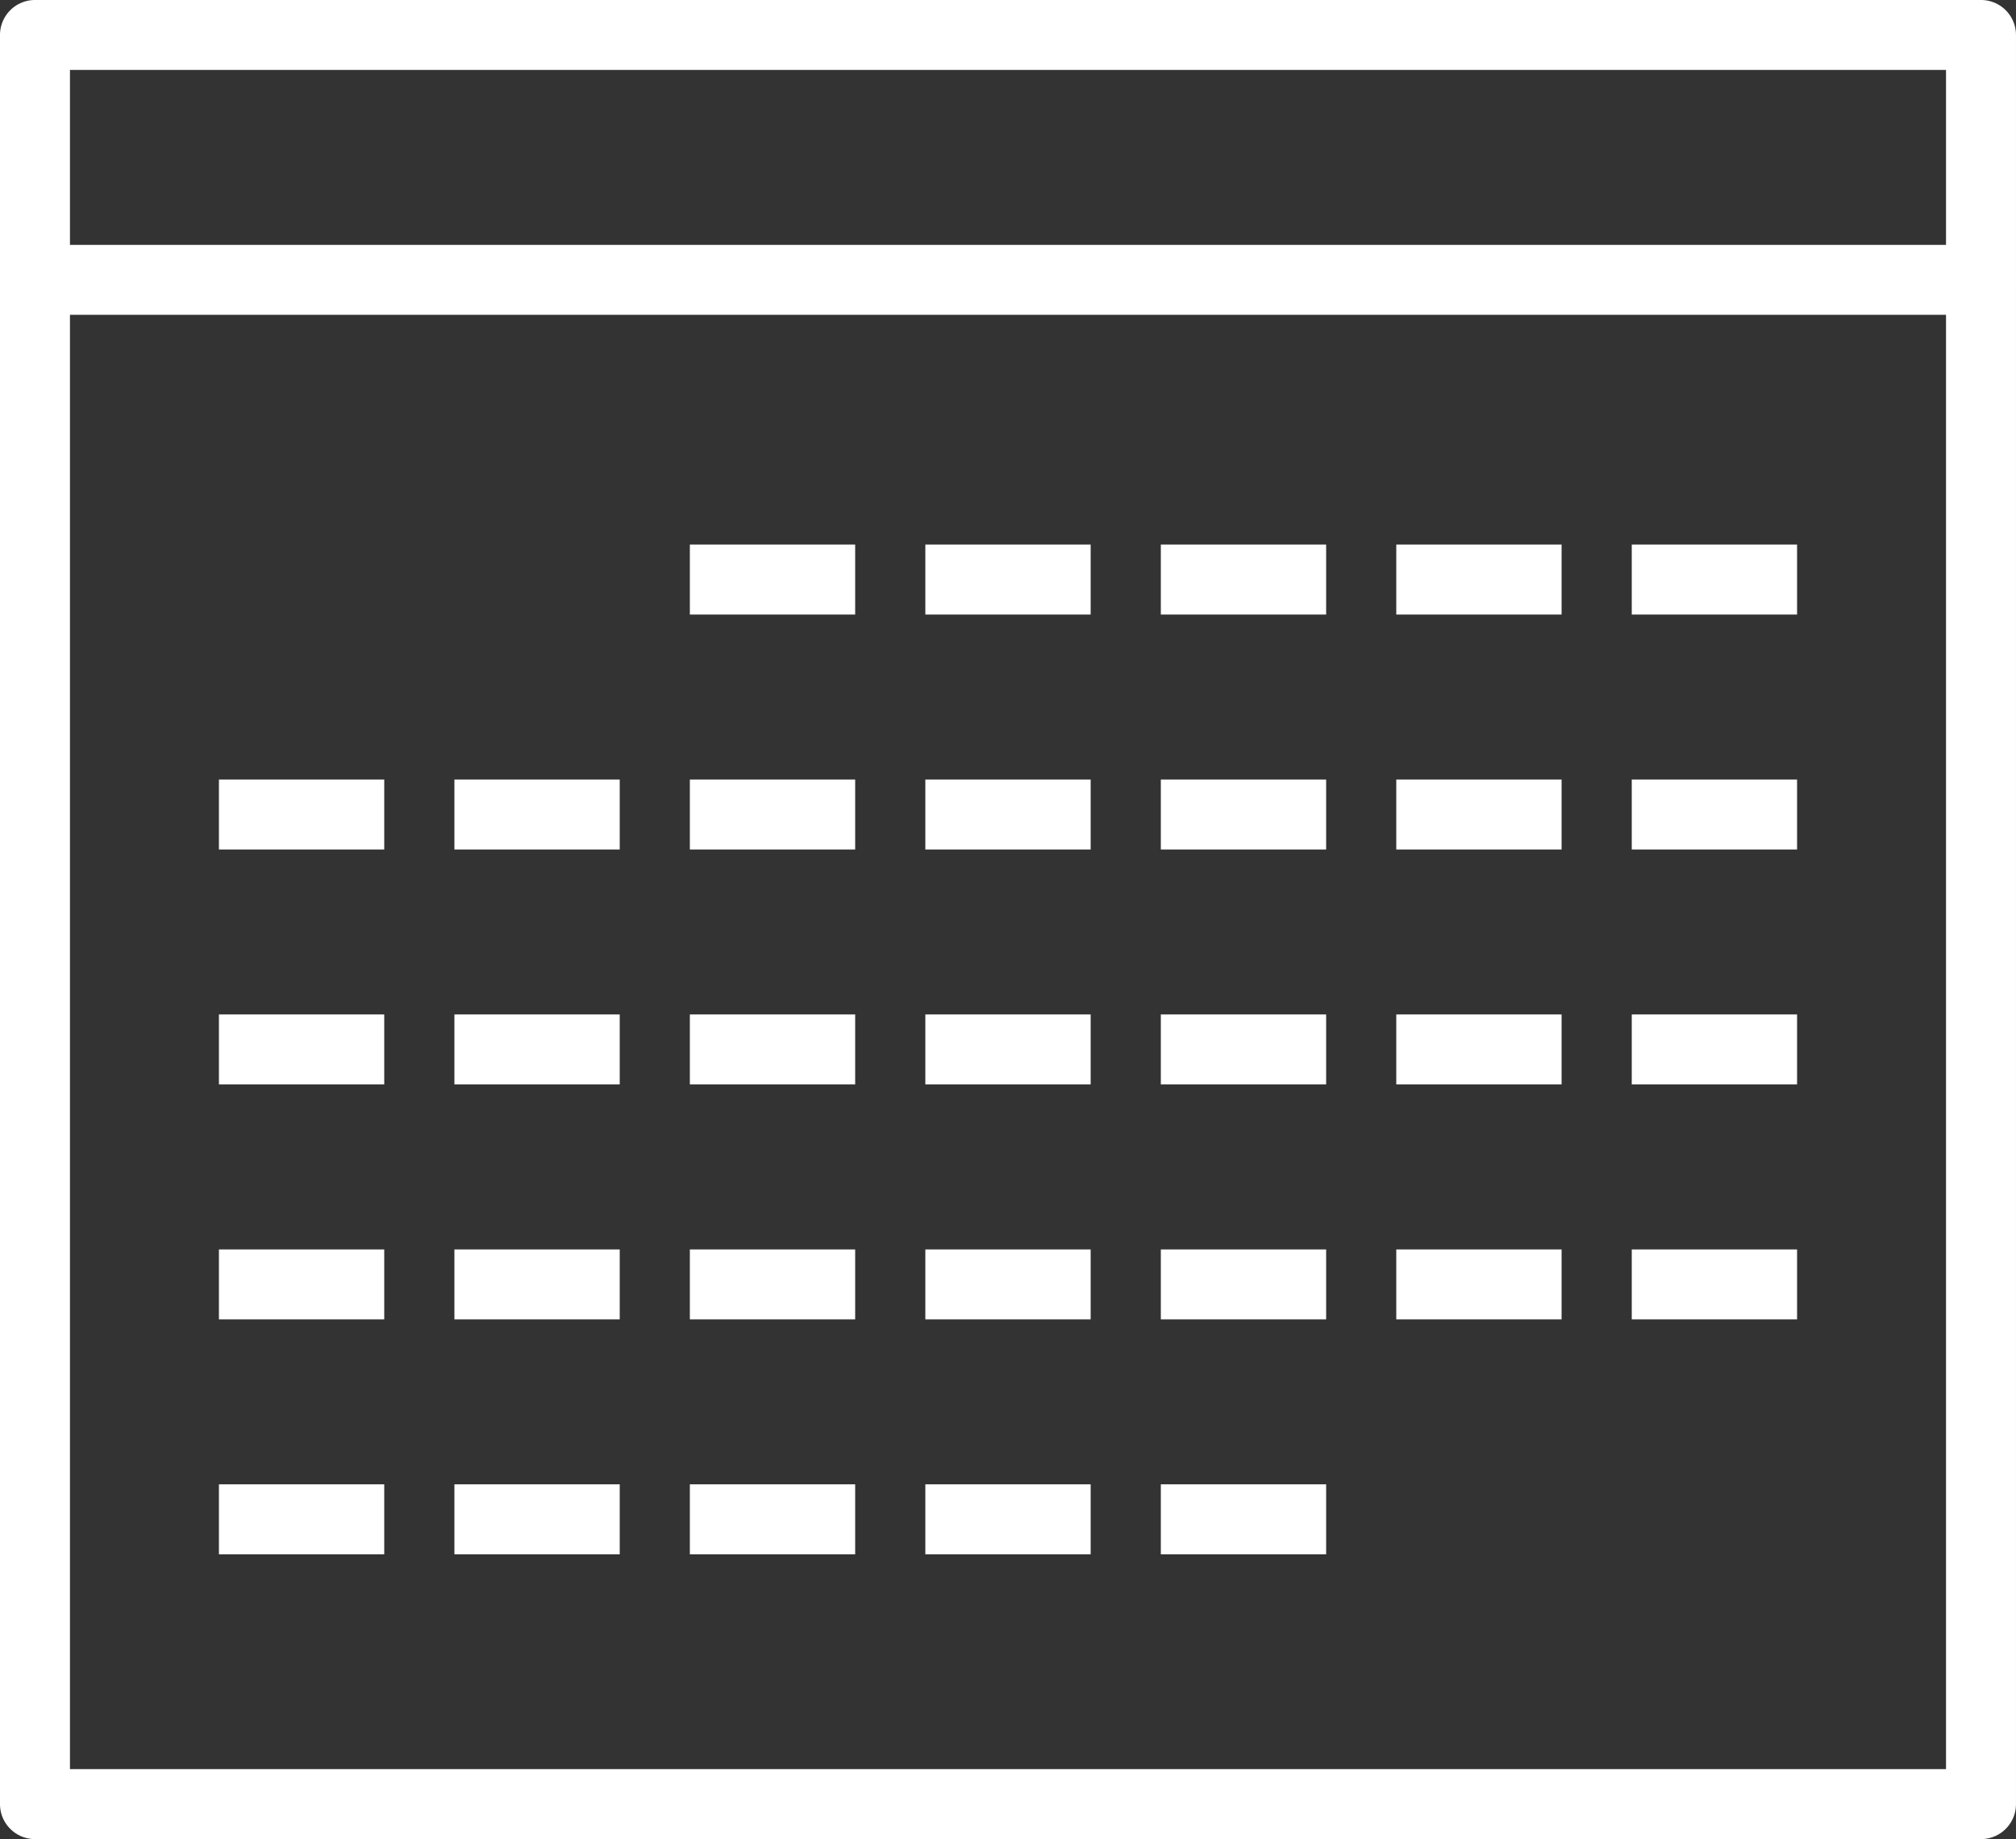
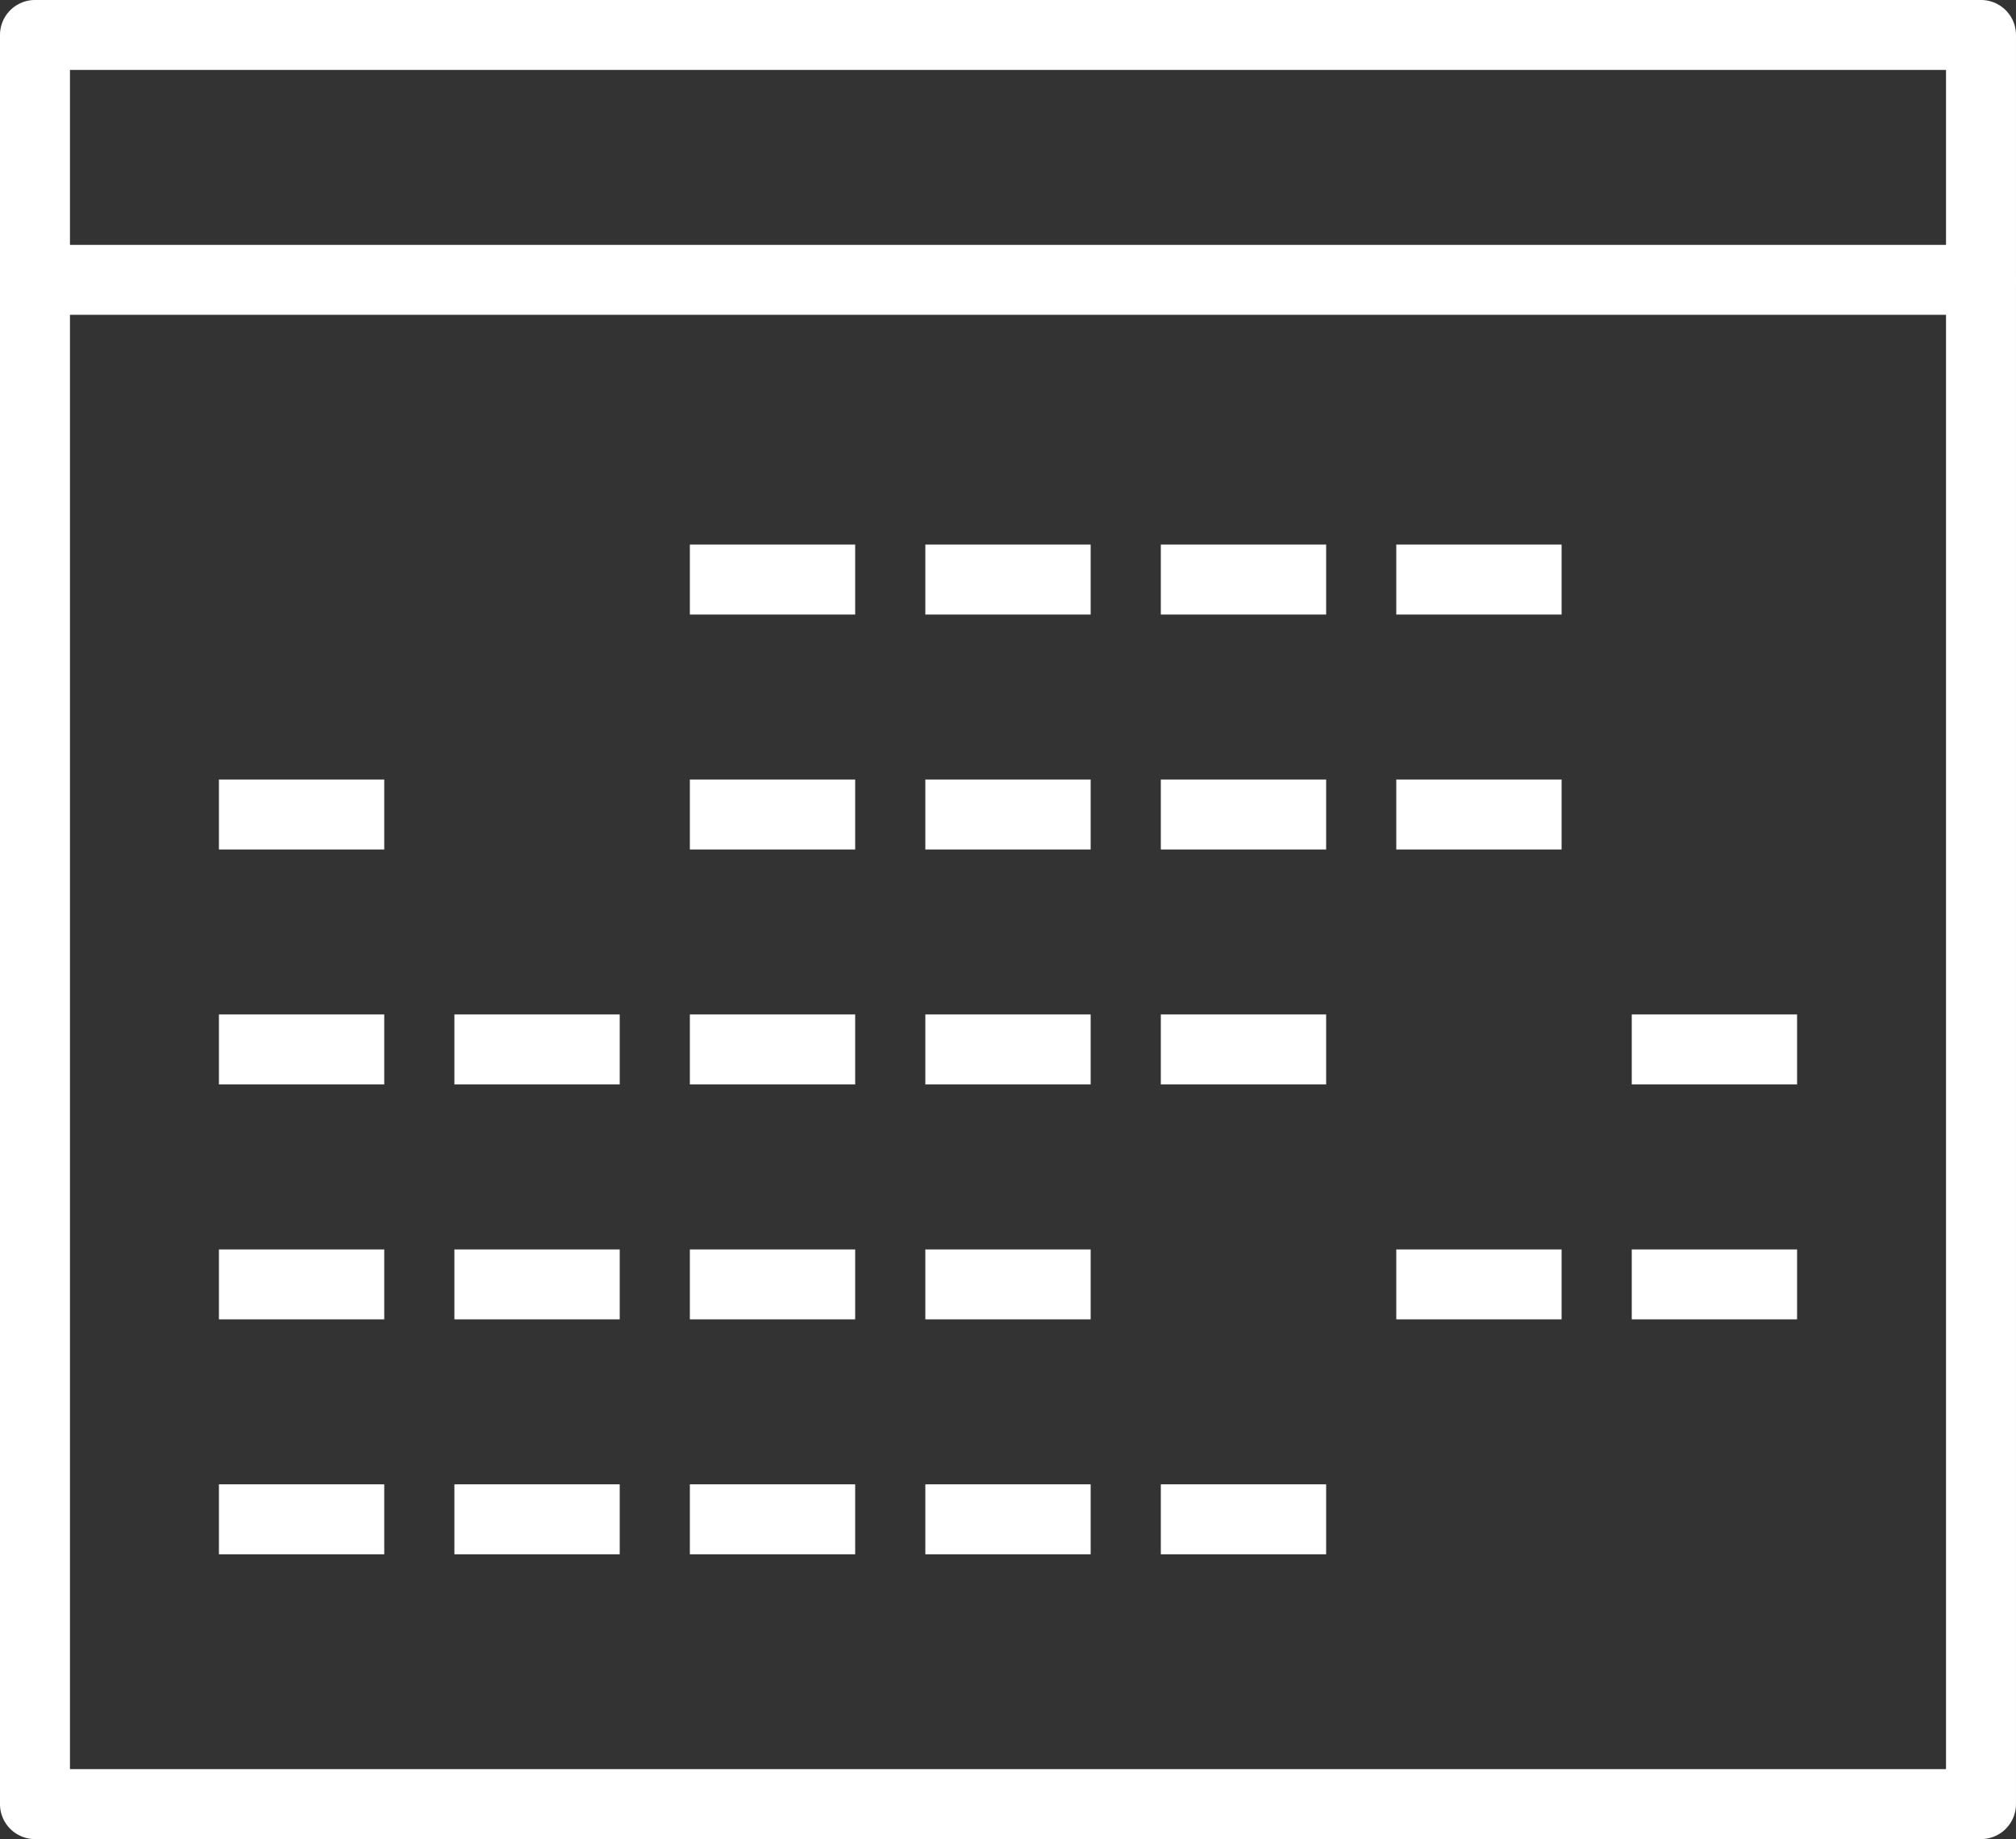
<svg xmlns="http://www.w3.org/2000/svg" id="_レイヤー_1" data-name="レイヤー_1" width="62.95" height="57.439" version="1.1" viewBox="0 0 62.95 57.439">
  <rect x="0" y="0" width="62.95" height="57.439" fill="#333333" stroke="none" />
  <defs>
    <style>
      .st0 {
        stroke-linecap: round;
      }

      .st0, .st1 {
        fill: none;
        stroke: #fff;
        stroke-linejoin: round;
        stroke-width: 2.185px;
      }
    </style>
  </defs>
  <g id="icon_x5F_cal">
    <g>
      <rect class="st0" x="1.092" y="1.092" width="60.765" height="55.254" />
      <path class="st0" d="M1.092,8.74h60.765" />
      <g>
        <g id="_レイヤー1" data-name="レイヤー1">
          <path class="st1" d="M43.599,40.114h5.162" />
-           <path class="st1" d="M43.599,32.776h5.162" />
          <path class="st1" d="M43.599,25.439h5.162" />
          <path class="st1" d="M43.599,18.101h5.162" />
        </g>
        <g id="_レイヤー11" data-name="レイヤー11">
          <path class="st1" d="M36.247,47.451h5.162" />
-           <path class="st1" d="M36.247,40.114h5.162" />
          <path class="st1" d="M36.247,32.776h5.162" />
          <path class="st1" d="M36.247,25.439h5.162" />
          <path class="st1" d="M36.247,18.101h5.162" />
        </g>
        <g id="_レイヤー12" data-name="レイヤー12">
          <path class="st1" d="M28.894,47.451h5.162" />
          <path class="st1" d="M28.894,40.114h5.162" />
          <path class="st1" d="M28.894,32.776h5.162" />
          <path class="st1" d="M28.894,25.439h5.162" />
          <path class="st1" d="M28.894,18.101h5.162" />
        </g>
        <g id="_レイヤー13" data-name="レイヤー13">
          <path class="st1" d="M21.541,47.451h5.162" />
          <path class="st1" d="M21.541,40.114h5.162" />
          <path class="st1" d="M21.541,32.776h5.162" />
          <path class="st1" d="M21.541,25.439h5.162" />
          <path class="st1" d="M21.541,18.101h5.162" />
        </g>
        <g id="_レイヤー14" data-name="レイヤー14">
          <path class="st1" d="M14.189,47.451h5.162" />
          <path class="st1" d="M14.189,40.114h5.162" />
          <path class="st1" d="M14.189,32.776h5.162" />
-           <path class="st1" d="M14.189,25.439h5.162" />
        </g>
        <g id="_レイヤー15" data-name="レイヤー15">
          <path class="st1" d="M6.836,47.451h5.162" />
          <path class="st1" d="M6.836,40.114h5.162" />
          <path class="st1" d="M6.836,32.776h5.162" />
          <path class="st1" d="M6.836,25.439h5.162" />
        </g>
        <g id="_レイヤー16" data-name="レイヤー16">
          <path class="st1" d="M50.952,40.114h5.162" />
          <path class="st1" d="M50.952,32.776h5.162" />
-           <path class="st1" d="M50.952,25.439h5.162" />
-           <path class="st1" d="M50.952,18.101h5.162" />
        </g>
      </g>
    </g>
  </g>
</svg>